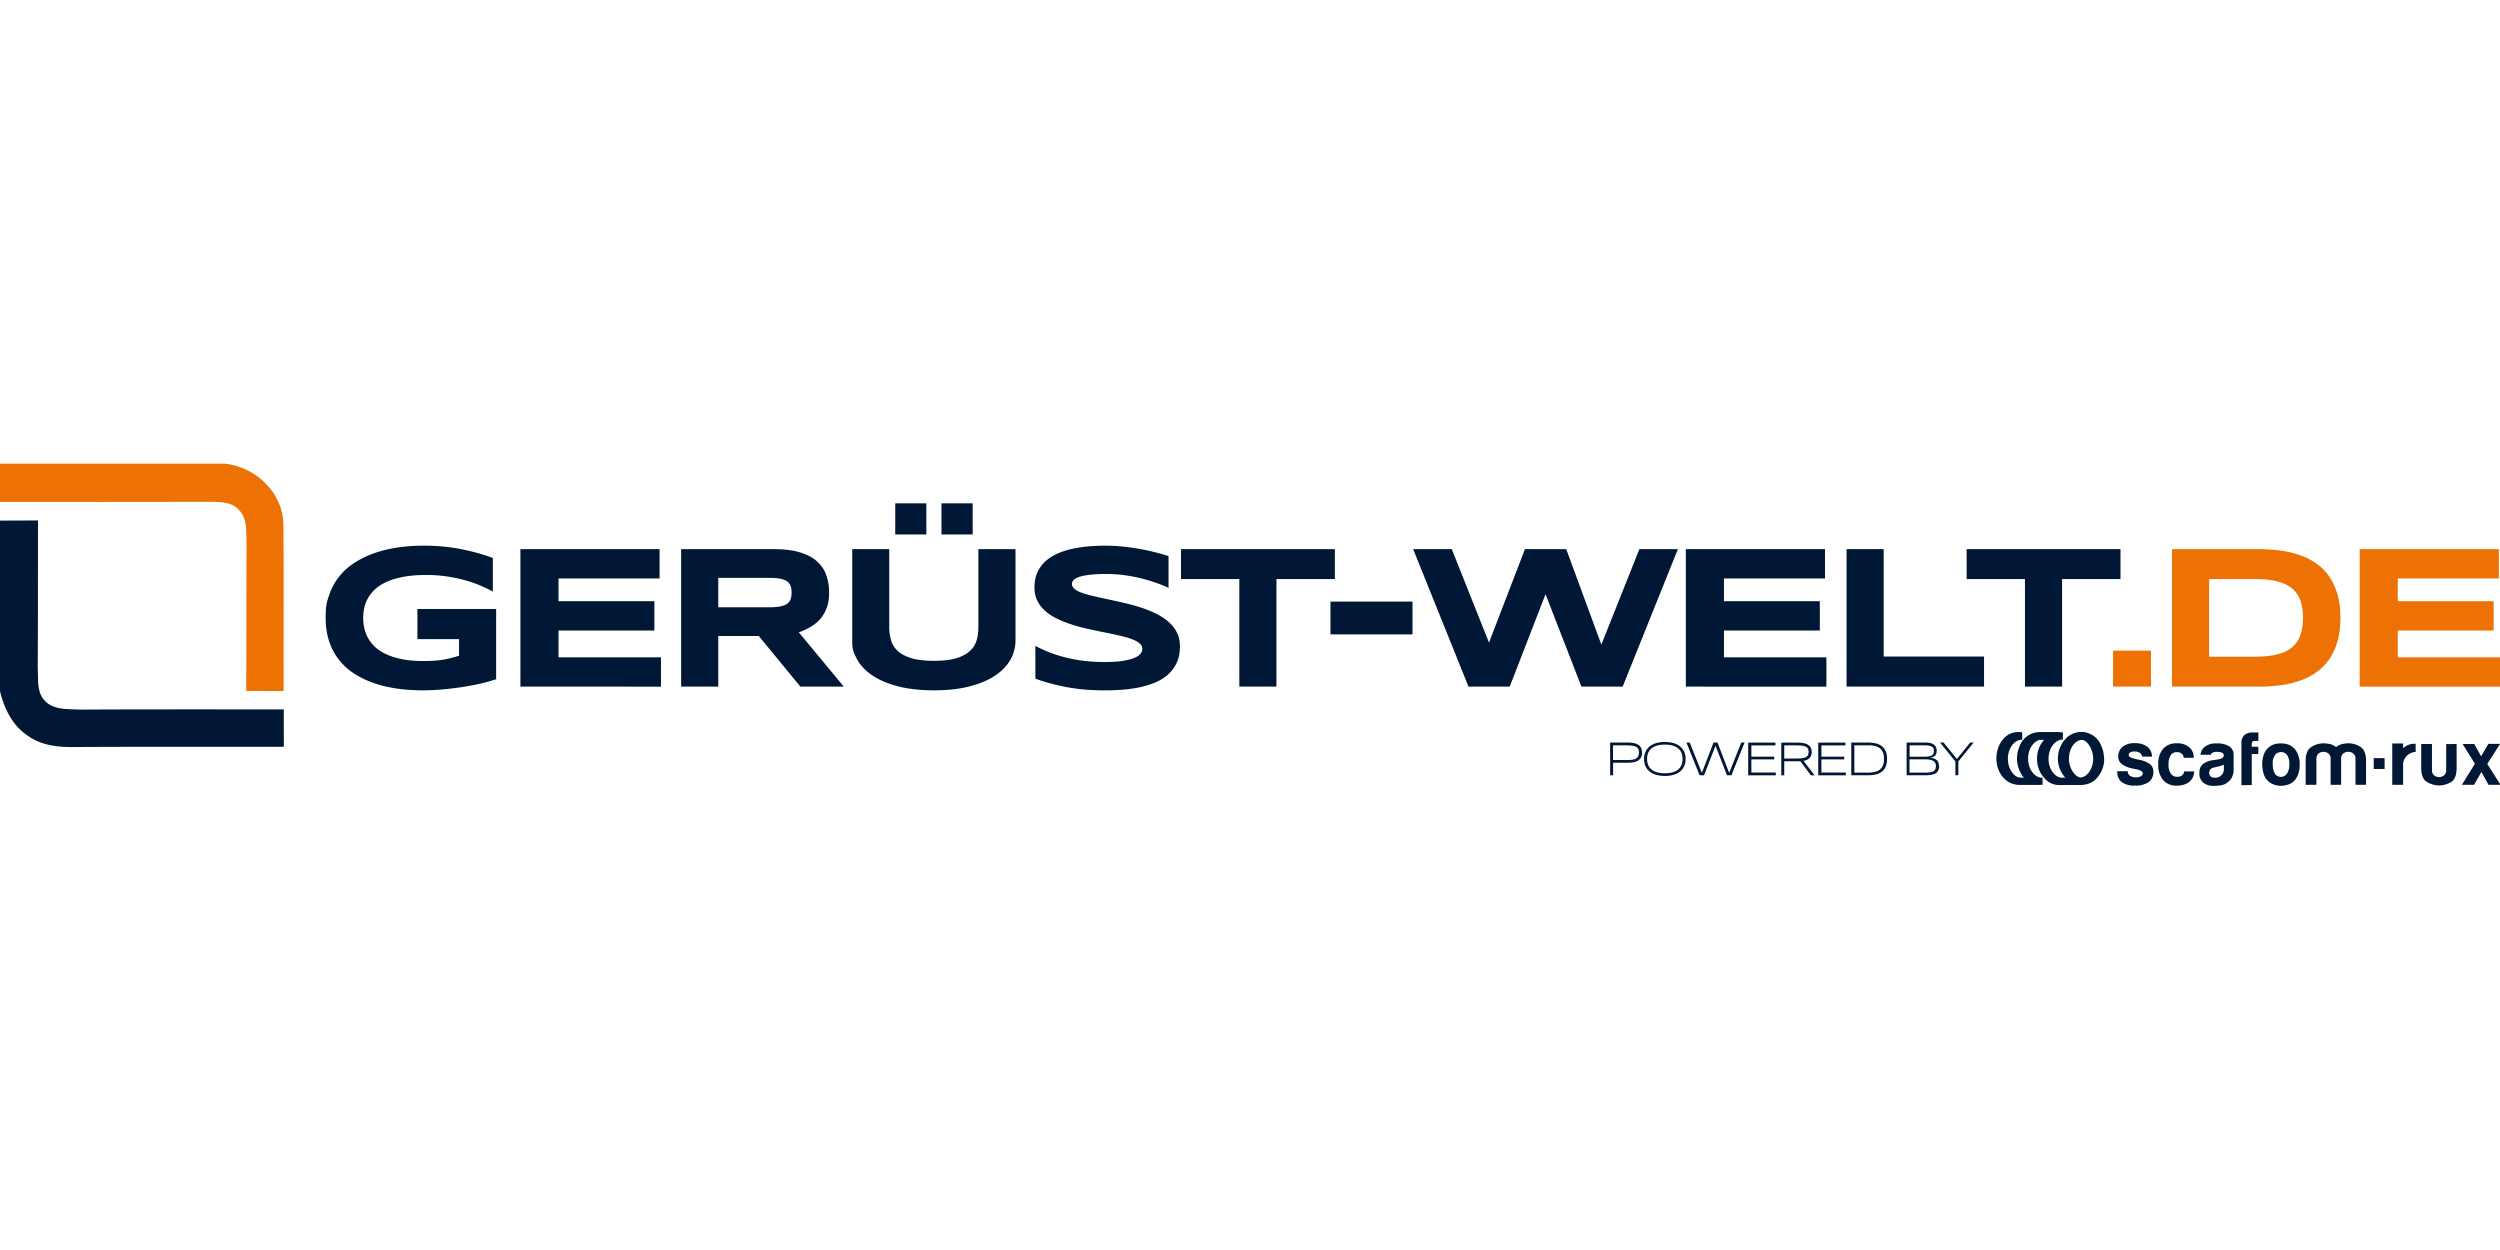
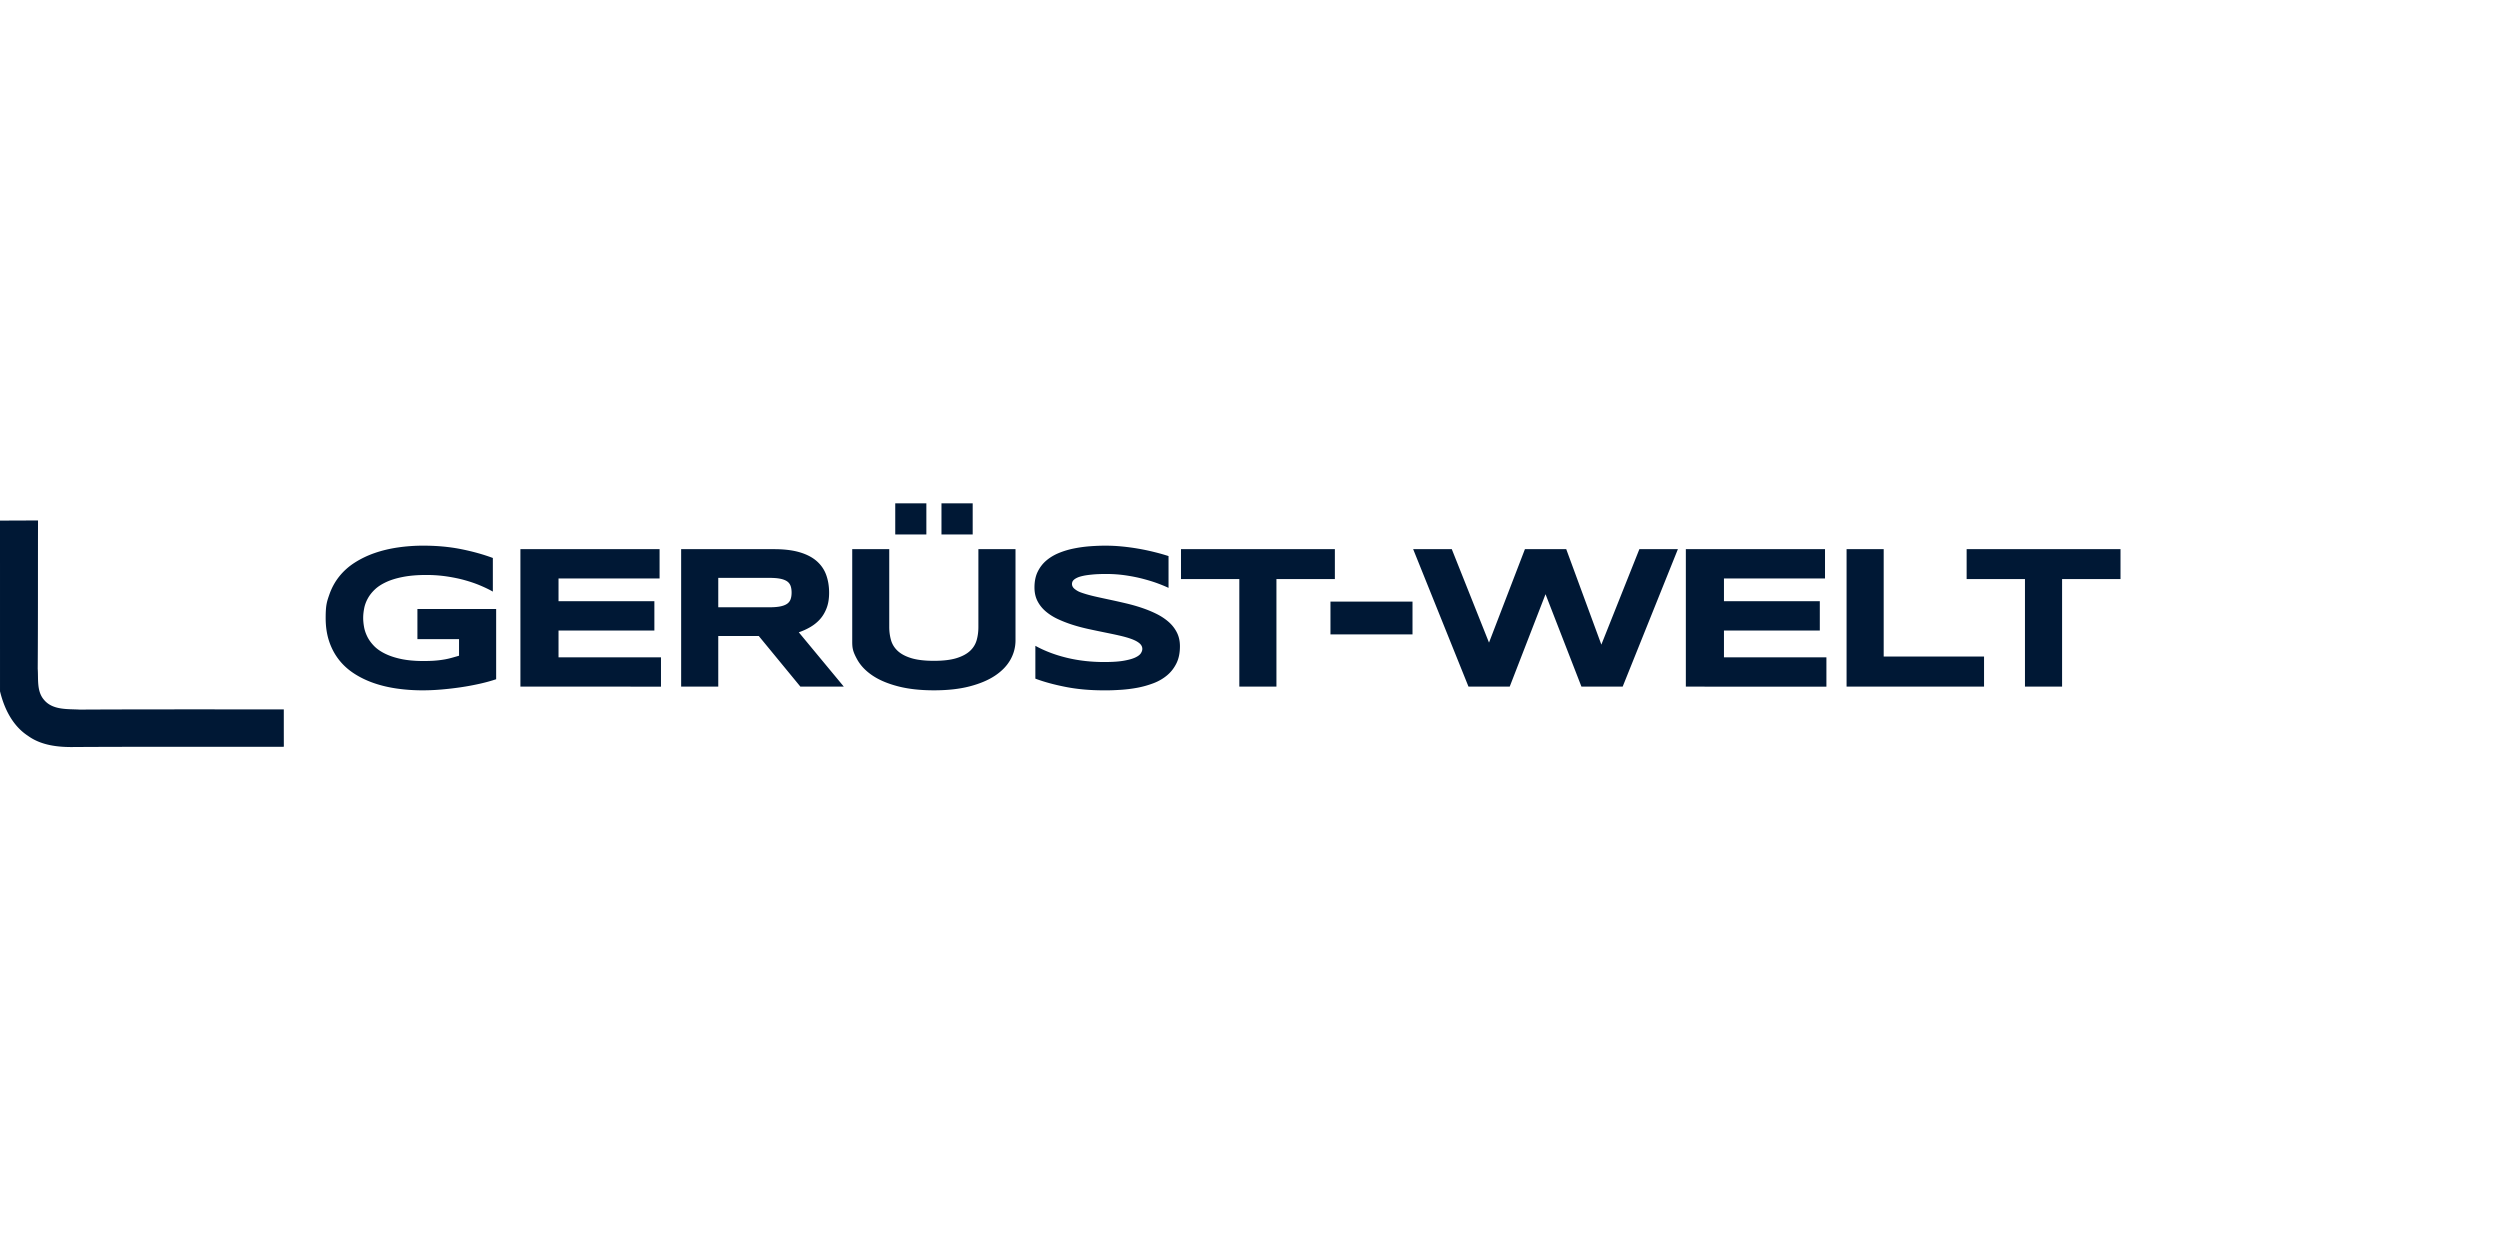
<svg xmlns="http://www.w3.org/2000/svg" viewBox="0 -92.688 499.75 249.875">
  <defs>
    <style>.cls-1{fill:#001835}.cls-2{fill:#ed7203}</style>
  </defs>
-   <path d="M0 0h44.99c6.11.66 11.6 5.81 11.66 12.13.14 11.1 0 22.21.05 33.32l-7.48-.03c.07-9.81-.01-19.62.07-29.42-.1-2.28.24-4.98-1.53-6.76-1.44-1.64-3.77-1.58-5.77-1.62-14 .03-27.99.03-41.99.01z" class="cls-2" />
  <path d="m0 11.38 7.6-.03c-.03 9.88.01 19.76-.06 29.64.15 2.08-.23 4.51 1.26 6.22 1.73 2.09 4.72 1.81 7.15 1.95 13.59-.07 27.18-.04 40.78-.04 0 2.49 0 4.98.01 7.47-13.93.03-27.85-.03-41.78.05-3.24.06-6.68-.28-9.39-2.25-3.06-2-4.73-5.43-5.57-8.89zm84.64 5.01c2.69 0 5.2.23 7.51.69s4.44 1.05 6.37 1.77v6.72c-.76-.43-1.62-.84-2.57-1.24s-1.99-.75-3.11-1.06-2.32-.55-3.6-.74a27.6 27.6 0 0 0-4.04-.28c-1.76 0-3.29.13-4.6.38q-1.965.375-3.36 1.02c-.93.43-1.7.92-2.3 1.49s-1.07 1.17-1.42 1.81-.59 1.29-.72 1.96-.2 1.31-.2 1.94c0 .55.06 1.14.17 1.78s.33 1.28.64 1.92.75 1.25 1.31 1.84q.84.885 2.19 1.56c.9.45 1.98.82 3.25 1.09s2.77.41 4.52.41c.88 0 1.65-.03 2.3-.08s1.25-.13 1.79-.22 1.05-.21 1.52-.34q.705-.195 1.47-.42v-3.32h-8.32v-6.02h15.74v14.04c-.99.33-2.09.64-3.31.91s-2.48.51-3.78.7-2.6.34-3.91.45-2.54.16-3.7.16c-1.8 0-3.53-.12-5.18-.36s-3.2-.61-4.63-1.11-2.74-1.14-3.92-1.91-2.19-1.69-3.02-2.76-1.48-2.29-1.94-3.67q-.69-2.07-.69-4.65c0-2.58.24-3.25.72-4.64s1.15-2.61 2.01-3.68 1.89-1.99 3.1-2.76 2.53-1.41 3.98-1.91 2.99-.87 4.64-1.11 3.34-.36 5.09-.36m19.39 28.18V17.09h27.82v5.86h-20.2v4.54h19.16v5.86h-19.16v5.36h20.48v5.86zm39.55 0h-7.42V17.09h18.6c2 0 3.7.21 5.09.62s2.53 1 3.4 1.76 1.51 1.68 1.9 2.75.59 2.27.59 3.59c0 1.16-.16 2.17-.49 3.04s-.77 1.61-1.32 2.23-1.2 1.14-1.93 1.57-1.51.78-2.32 1.06l9 10.86H160l-8.32-10.12h-8.1zm14.66-18.8c0-.53-.07-.99-.21-1.36s-.38-.68-.73-.91-.81-.4-1.39-.51-1.3-.16-2.17-.16h-10.16v5.88h10.16c.87 0 1.59-.05 2.17-.16s1.04-.28 1.39-.51.59-.54.73-.91.21-.83.21-1.36m43.74 13.42q-1.02 1.815-3.06 3.18c-1.36.91-3.06 1.62-5.09 2.15s-4.41.79-7.13.79-5.1-.26-7.15-.79-3.75-1.24-5.11-2.15q-2.04-1.365-3.06-3.18c-1.02-1.815-1.02-2.51-1.02-3.88V17.09h7.4v15.56c0 .92.12 1.79.35 2.61s.67 1.54 1.32 2.15 1.55 1.1 2.72 1.46 2.68.54 4.55.54 3.36-.18 4.52-.54 2.06-.85 2.71-1.46 1.08-1.33 1.31-2.15.34-1.69.34-2.61V17.09H203v18.22c0 1.37-.34 2.67-1.02 3.88m-23.02-25.04V7.93h6.22v6.22zm9.24 0V7.93h6.24v6.22zm45.39 10.68c-.52-.25-1.21-.54-2.06-.86s-1.82-.62-2.9-.91-2.25-.53-3.52-.72-2.57-.29-3.9-.29c-1.07 0-1.98.03-2.73.1s-1.39.15-1.9.26-.92.23-1.22.37-.53.28-.69.43-.26.29-.31.44-.07.28-.07.4q0 .6.6 1.05c.6.45.95.57 1.64.8s1.5.45 2.42.66 1.9.42 2.93.64 2.1.46 3.2.72 2.17.56 3.2.91 2.01.75 2.93 1.21 1.73 1 2.42 1.61 1.24 1.32 1.64 2.12.6 1.71.6 2.74c0 1.32-.23 2.45-.7 3.4s-1.09 1.75-1.87 2.4-1.68 1.18-2.71 1.57-2.1.7-3.23.91q-1.695.315-3.42.42c-1.725.105-2.25.1-3.29.1-2.72 0-5.24-.22-7.55-.67s-4.36-1-6.13-1.67v-6.56c1.83 1.01 3.91 1.81 6.25 2.38s4.84.86 7.51.86c1.57 0 2.86-.08 3.85-.25s1.77-.38 2.33-.64.94-.54 1.14-.85.3-.6.3-.88c0-.44-.2-.82-.6-1.15s-.95-.61-1.64-.86-1.5-.47-2.42-.68-1.9-.41-2.93-.62-2.1-.43-3.19-.67-2.16-.52-3.19-.85-2.01-.71-2.93-1.14-1.73-.95-2.42-1.54-1.24-1.28-1.64-2.06-.6-1.68-.6-2.71c0-1.21.21-2.26.64-3.14s1-1.63 1.73-2.25 1.57-1.12 2.52-1.51 1.96-.69 3.01-.9 2.12-.36 3.2-.44 2.11-.12 3.08-.12c1.07 0 2.16.05 3.29.16a44.5 44.5 0 0 1 6.5 1.12c1.02.25 1.96.52 2.83.8zm21.57-1.76v21.5h-7.42v-21.5h-11.66v-5.98h30.76v5.98zm10.8 11.06v-6.56h16.4v6.56zm47.13-17.04 7.02 19.08 7.6-19.08h7.7l-11.04 27.48h-8.24l-7.18-18.48-7.16 18.48h-8.24l-11.06-27.48h7.72l7.44 18.68 7.18-18.68zM337 44.57V17.09h27.82v5.86h-20.2v4.54h19.16v5.86h-19.16v5.36h20.48v5.86zm32.13 0V17.09h7.42v21.46h20.06v6.02zm43.08-21.5v21.5h-7.42v-21.5h-11.66v-5.98h30.76v5.98z" class="cls-1" />
-   <path d="M422.4 44.57v-7.2h7.58v7.2zm45.45-13.76c0 1.76-.19 3.32-.58 4.69s-.93 2.56-1.63 3.57-1.54 1.87-2.52 2.58-2.07 1.27-3.27 1.7-2.49.74-3.88.93-2.83.29-4.34.29h-17.44V17.09h17.4c1.51 0 2.95.1 4.34.29s2.68.5 3.89.93 2.3.99 3.29 1.69 1.83 1.56 2.53 2.58 1.24 2.21 1.63 3.57.58 2.91.58 4.66m-7.48 0c0-1.32-.17-2.47-.51-3.44s-.89-1.78-1.64-2.41-1.74-1.11-2.95-1.42-2.69-.47-4.44-.47h-9.22v15.52h9.22c1.75 0 3.23-.16 4.44-.47s2.2-.79 2.95-1.44 1.3-1.46 1.64-2.43.51-2.12.51-3.44m11.33 13.76V17.09h27.82v5.86h-20.2v4.54h19.16v5.86h-19.16v5.36h20.48v5.86z" class="cls-2" />
-   <path d="M415.58 62.78h-.07c-1.23-.1-2.46-1.88-2.46-3.78 0-2.12 1.24-3.82 2.83-3.82h.17c1.13 0 2.38 1.87 2.38 3.78 0 2.11-1.29 3.84-2.87 3.84m4.51-3.81c0-.85-.16-1.68-.51-2.46-.7-1.7-1.97-2.89-3.6-2.89-.88.01-1.74.3-2.46.82-2.46 1.99-2.85 5.6-.86 8.06l.21.24c-.48.05-.97.05-1.46 0-1.36-.29-2.46-1.88-2.46-3.78 0-2.12 1.29-3.84 2.87-3.84v-1.47h-4.32a4.29 4.29 0 0 0-3.78 2.84 6.05 6.05 0 0 0 0 4.83c.22.52.51 1 .88 1.43-.46.03-.93.03-1.39 0-1.26-.2-2.41-1.87-2.41-3.78 0-2.12 1.29-3.84 2.87-3.84l.41-1.49h-.75c-2.35 0-4.23 2.38-4.23 5.27s1.92 5.16 4.22 5.23h4.41v-1.34c-.13.01-.25.01-.38 0h-.07c-1.38-.29-2.46-1.88-2.46-3.78 0-2.12 1.29-3.86 2.87-3.86h.97a5.5 5.5 0 0 0-1.43 3.82c-.02 1.43.5 2.82 1.47 3.87.71.85 1.75 1.35 2.85 1.37h4.14c1.19-.03 2.3-.61 3.01-1.56a5.64 5.64 0 0 0 1.25-3.63" class="cls-1" />
-   <path d="M416.11 62.78h-.07c-1.23-.1-2.46-1.88-2.46-3.79 0-2.11 1.24-3.82 2.83-3.82h.16c1.14.04 2.38 1.87 2.38 3.78 0 2.12-1.29 3.84-2.87 3.84m4.52-3.81c0-.85-.17-1.68-.52-2.46a4.22 4.22 0 0 0-3.76-2.86c-.83.02-1.63.3-2.28.82a5.35 5.35 0 0 0-2.12 4.46c-.02 1.42.5 2.79 1.45 3.84-.48.05-.97.05-1.45 0-1.35-.3-2.42-1.88-2.42-3.79 0-2.11 1.29-3.84 2.87-3.84V53.7h-4.33c-1.7.1-3.18 1.21-3.75 2.82-.68 1.54-.68 3.3 0 4.84.22.52.51 1 .88 1.43-.46.03-.93.03-1.39 0-1.27-.2-2.41-1.87-2.41-3.78 0-2.11 1.29-3.84 2.87-3.84v-1.46h-.34c-2.34 0-4.23 2.35-4.23 5.24s1.89 5.25 4.23 5.25h4.41v-1.43c-.12.01-.25.01-.37 0h-.07c-1.38-.29-2.46-1.88-2.46-3.79 0-2.11 1.29-3.84 2.87-3.84h.96c-1.91 2.21-1.87 5.49.07 7.67.72.86 1.79 1.36 2.91 1.36h4.14c1.19-.03 2.31-.61 3.01-1.57a5.63 5.63 0 0 0 1.26-3.63m53.88-.11h2.17v2.17h-2.17zm8.38-2.86c-.92-.07-1.83.25-2.51.87v-.94h-2.17v8.26h2.17v-4.3a2.64 2.64 0 0 1 2.51-2.26v-1.64m14.53.02-1.44 2.48-1.38-2.45h-2.32l2.46 3.95-2.62 4.21h2.44l1.48-2.58 1.41 2.58h2.41l-2.65-4.18 2.56-4.01zm-7.39.04h-1.04v5.19c.04.41-.13.81-.44 1.07-.28.22-.63.34-.99.34s-.7-.11-.98-.34c-.31-.27-.46-.67-.43-1.07v-5.2H484v4.77c0 1.41.37 2.33 1.09 2.78s1.55.7 2.4.74c.87 0 1.72-.23 2.46-.68.75-.44 1.13-1.39 1.13-2.84v-4.77h-1.05Zm-66.77 5.43h2.07c0 .36.17.7.46.92.37.22.79.32 1.22.3.33 0 .66-.07.95-.21.22-.11.37-.33.37-.58 0-.37-.43-.64-1.29-.82-.28-.04-.55-.1-.82-.18-.79-.13-1.54-.46-2.17-.95-.41-.37-.64-.91-.61-1.47 0-.74.32-1.45.89-1.92.69-.5 1.53-.74 2.38-.7.9-.04 1.79.2 2.53.7.59.49.94 1.22.95 1.99h-1.97c-.05-.3-.22-.57-.47-.75-.31-.19-.66-.28-1.02-.27-.31-.02-.63.04-.91.18a.58.58 0 0 0-.28.55c0 .38.53.57 1.59.82l.58.12c.78.14 1.52.45 2.17.92.39.38.6.92.58 1.47.04.81-.33 1.59-.98 2.08-.83.5-1.79.74-2.75.67-.92.06-1.83-.18-2.6-.7-.61-.5-.93-1.26-.88-2.05v-.11Zm13.37.03h1.99c0 .88-.43 1.72-1.15 2.23-.7.44-1.52.66-2.34.63-1.03.05-2.03-.36-2.72-1.13-.7-.89-1.05-2.01-.97-3.15-.07-1.1.27-2.19.94-3.06.69-.77 1.69-1.18 2.72-1.13a3.55 3.55 0 0 1 2.85 1.1c.39.52.6 1.15.59 1.8h-2.01c-.02-.25-.12-.5-.28-.7-.28-.3-.68-.46-1.09-.43-.41-.02-.81.14-1.1.43-.42.58-.62 1.3-.56 2.01-.07.71.13 1.42.56 1.99.3.34.74.52 1.19.49.32.01.64-.08.92-.25.24-.22.4-.5.46-.82m7.92-1.36c-.38.18-.78.31-1.2.4l-.7.16c-.3.06-.59.19-.82.39-.13.2-.21.43-.21.67-.01.27.09.54.28.74.23.19.52.27.82.25.93.08 1.75-.61 1.83-1.54v-1.06Zm.49 3.76c-.42.22-.88.37-1.36.42-.42.05-.85.07-1.27.07-.69.01-1.37-.2-1.92-.6-.59-.48-.89-1.21-.82-1.97-.07-.7.21-1.38.75-1.83.57-.4 1.22-.65 1.91-.74.12 0 .25-.02.37-.04.14 0 .3-.06.49-.08.89-.12 1.34-.38 1.34-.82a.574.574 0 0 0-.48-.59 2.8 2.8 0 0 0-.87-.14c-.26 0-.52.04-.77.12-.22.08-.39.24-.48.46h-2.05c.06-.61.35-1.17.82-1.56a3.55 3.55 0 0 1 2.35-.7c.9-.06 1.79.14 2.57.58.57.37.91 1.02.88 1.7v2.78c.04.67-.12 1.33-.44 1.91-.26.42-.62.76-1.06.99m3.06.39V55.9c-.04-.6.17-1.2.58-1.64.51-.4 1.16-.59 1.8-.52.16-.01.33-.01.49 0 .17-.02.35-.02.52 0v1.68h-.56c-.21-.02-.42.03-.61.12-.12.13-.18.31-.16.49v.55h1.32v1.46h-1.31v6.19l-2.09.04Zm6.85-6.19c-.47.59-.68 1.35-.58 2.1-.03.69.15 1.36.52 1.94.17.19.39.33.64.41.3.1.63.1.93 0 .35-.12.64-.37.82-.69.29-.55.43-1.16.4-1.78.04-.57-.09-1.14-.35-1.64-.18-.32-.47-.57-.82-.7-.3-.09-.62-.09-.92 0-.25.06-.48.18-.67.35m-1.46 5.39a3.03 3.03 0 0 1-.92-1.48c-.18-.63-.28-1.28-.28-1.94 0-.55.08-1.1.23-1.64.14-.5.38-.96.72-1.35.52-.6 1.25-.99 2.05-1.08.76-.12 1.53-.05 2.26.2.76.29 1.37.86 1.71 1.59.36.73.54 1.54.52 2.36 0 .57-.06 1.13-.21 1.68-.12.42-.31.82-.56 1.19-.43.64-1.1 1.09-1.86 1.25-.66.19-1.36.2-2.03.05-.61-.13-1.17-.41-1.64-.82m14.58.73h-2.1v-5.19c.03-.41-.13-.81-.44-1.07-.29-.22-.64-.34-1-.34-.35 0-.7.12-.97.34-.3.27-.46.67-.43 1.07v5.19h-2.15v-4.76c0-1.38.37-2.31 1.09-2.78s1.55-.73 2.4-.76q.69 0 1.38.15c.45.11.87.32 1.22.61.31-.27.69-.47 1.09-.57.42-.12.86-.18 1.29-.2.87 0 1.72.24 2.46.7.76.47 1.14 1.42 1.14 2.84v4.76h-2.11V59c.03-.41-.13-.81-.44-1.07-.59-.45-1.4-.45-1.99 0-.31.27-.48.66-.44 1.07v5.19h.02Zm-139.75-6.44c0 .33-.05.62-.16.87s-.27.46-.5.63-.52.3-.88.39-.79.13-1.3.13h-2.94v2.51h-.59v-6.54h3.53c.51 0 .94.04 1.3.13s.65.21.88.38.4.38.5.63.16.54.16.87m-.61 0c0-.31-.05-.56-.16-.75-.1-.19-.26-.34-.48-.44s-.49-.17-.82-.21-.72-.05-1.17-.05h-2.56v2.92h3.12c.2 0 .4 0 .59-.03.19-.02.38-.06.56-.11s.33-.13.47-.24c.13-.11.24-.25.32-.42s.12-.4.12-.66Zm9.32 1.27c0 .59-.11 1.09-.32 1.52s-.5.78-.88 1.06c-.37.28-.81.48-1.31.62-.5.13-1.05.2-1.63.2s-1.13-.07-1.64-.2-.95-.34-1.32-.62c-.38-.28-.67-.63-.88-1.06s-.32-.93-.32-1.52c0-.39.05-.75.15-1.06.1-.32.24-.6.41-.86.18-.25.39-.47.64-.66.25-.18.53-.34.84-.46s.64-.21 1-.27.73-.09 1.12-.09c.58 0 1.13.07 1.63.2s.94.34 1.31.62.66.63.88 1.06.32.93.32 1.52m-.61 0c0-.46-.08-.87-.23-1.23s-.37-.66-.67-.9-.66-.43-1.1-.55c-.44-.13-.95-.19-1.53-.19s-1.09.06-1.54.19-.81.31-1.11.55-.52.54-.68.9-.23.76-.23 1.22.08.87.23 1.23.38.66.68.9.67.43 1.11.55.96.19 1.54.19 1.09-.06 1.53-.19.81-.31 1.1-.55.52-.54.67-.9.23-.76.23-1.23Zm6.99-3.28 2.33 6.07 2.42-6.07h.66l-2.63 6.54h-.89l-2.29-5.91-2.29 5.91h-.89l-2.63-6.54h.66l2.42 6.07 2.33-6.07zm6.13 6.55v-6.54h5.45v.56h-4.81v2.25h4.56v.54h-4.56v2.63h4.88v.56zm7.21-2.8v2.8h-.59v-6.54h3.26c.5 0 .93.04 1.28.12s.65.2.87.35c.23.16.39.35.5.59s.16.51.16.82q0 .735-.39 1.17c-.26.29-.67.5-1.24.6l2.23 2.89H362l-2.11-2.82c-.09 0-.18.01-.27.01h-2.95Zm4.87-1.87c0-.28-.05-.51-.15-.68s-.26-.31-.48-.4c-.22-.1-.51-.16-.88-.19-.36-.03-.8-.05-1.33-.05h-2.03v2.63h2.01c.52 0 .97-.01 1.33-.04s.66-.09.88-.19.39-.23.49-.4.15-.4.15-.68Zm1.92 4.67v-6.54h5.45v.56h-4.81v2.25h4.56v.54h-4.56v2.63h4.88v.56zm13.76-3.28c0 .42-.04.79-.13 1.12s-.21.61-.37.85-.35.45-.58.61c-.23.17-.48.3-.76.4s-.58.18-.9.22c-.33.05-.67.07-1.03.07h-3.38v-6.54h3.37c.54 0 1.04.05 1.5.16s.86.28 1.2.54c.34.25.6.59.8 1.01.19.42.29.94.29 1.57Zm-.61 0c0-.36-.03-.67-.1-.94s-.17-.51-.3-.71q-.195-.3-.48-.51c-.285-.21-.4-.25-.63-.33-.24-.08-.49-.14-.77-.18s-.57-.05-.88-.05h-2.77v5.46h2.77c.47 0 .89-.04 1.28-.13.39-.08.72-.23 1-.44s.5-.49.65-.84c.16-.35.23-.79.23-1.33m11.01 1.47c0 .25-.03.48-.1.66-.07.19-.16.35-.28.48-.12.14-.26.25-.43.33s-.35.15-.55.2-.42.08-.64.1c-.23.02-.46.03-.71.03h-3.78v-6.54h3.69c.19 0 .37 0 .56.02s.37.04.54.09q.255.06.48.18t.39.3c.11.12.2.27.26.45.06.17.09.38.09.62 0 .21-.03.4-.08.55-.05.16-.13.29-.24.4s-.24.2-.41.27-.36.13-.58.17c.32.02.59.08.81.16.22.09.41.2.55.34s.25.31.31.51.1.42.1.67Zm-1.04-3.07c0-.09 0-.18-.02-.28s-.04-.18-.09-.26a.8.8 0 0 0-.19-.23c-.08-.07-.2-.14-.34-.19q-.225-.075-.54-.12c-.21-.03-.47-.04-.77-.04h-2.9v2.28h2.9c.43 0 .77-.03 1.03-.09s.46-.14.59-.25c.14-.1.23-.23.27-.37s.06-.29.06-.44Zm.41 3.06c0-.25-.04-.46-.13-.63s-.22-.32-.4-.43q-.27-.165-.69-.24c-.28-.05-.61-.08-1-.08h-3.06v2.66h3.14c.4 0 .73-.02 1-.07s.49-.12.66-.22.29-.24.36-.4.11-.36.11-.58Zm4.48-.96v2.77h-.59v-2.77l-3.07-3.77h.71l2.66 3.28 2.65-3.28h.71z" class="cls-1" />
</svg>